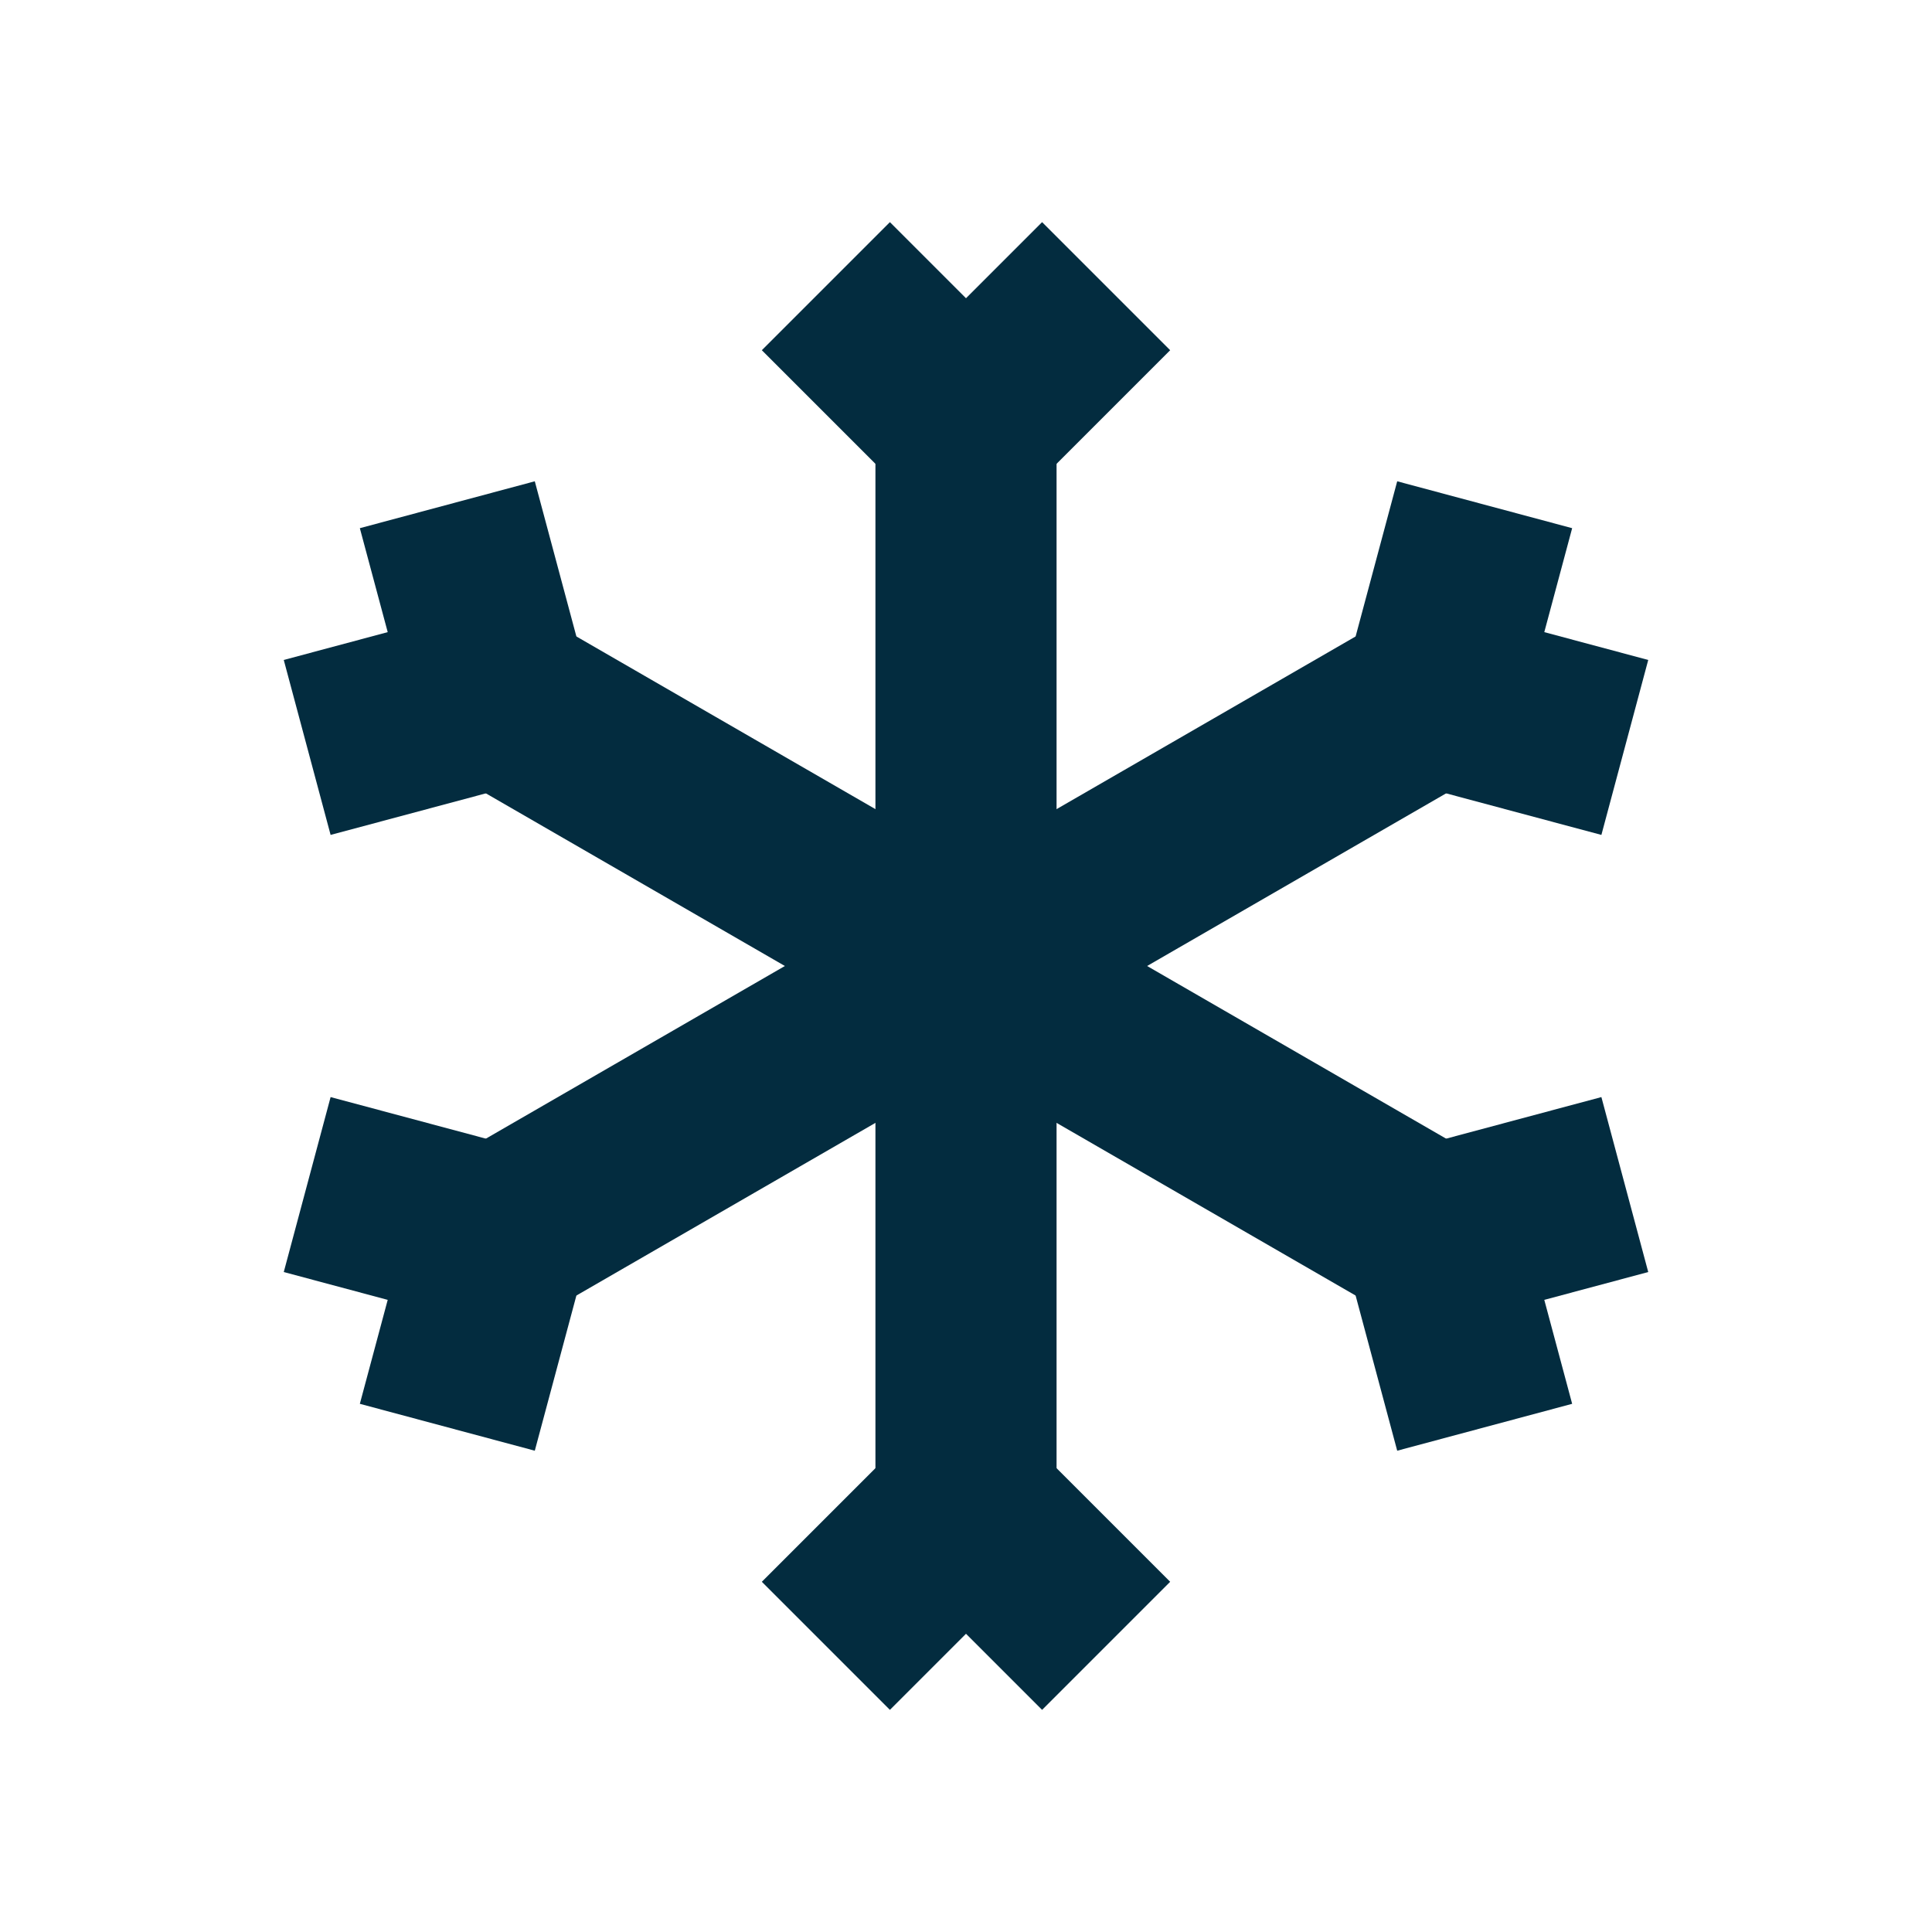
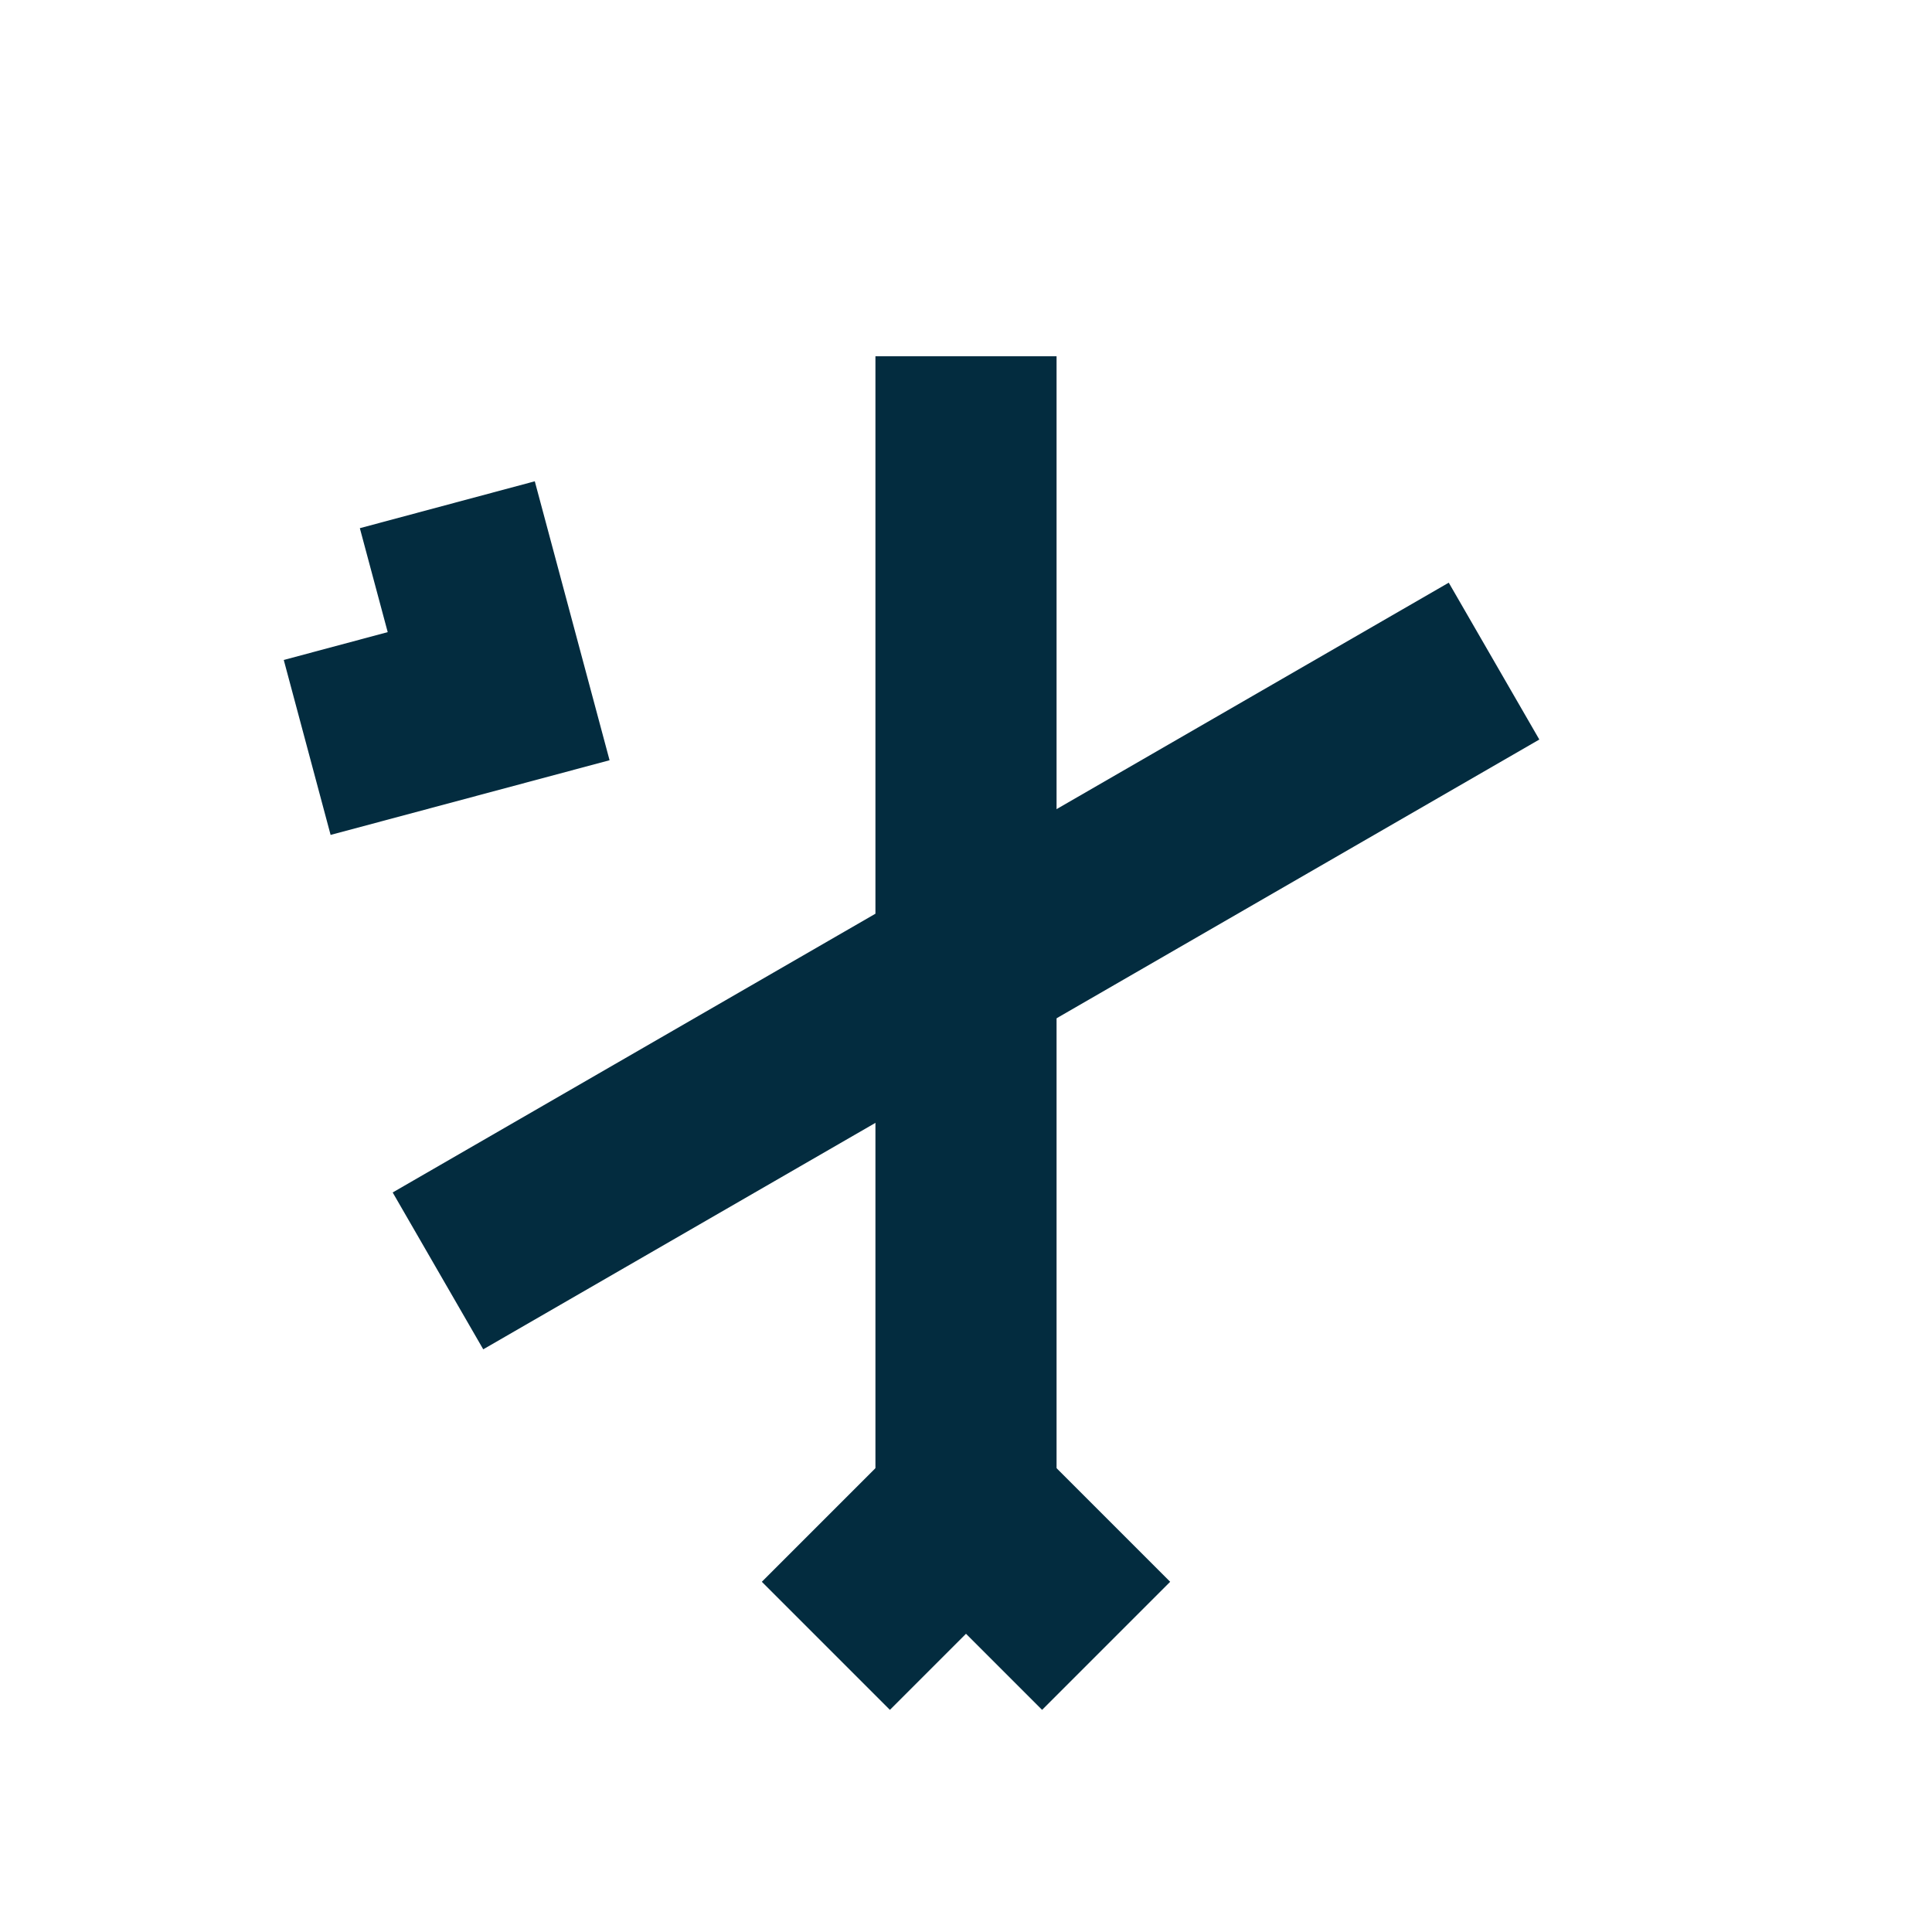
<svg xmlns="http://www.w3.org/2000/svg" width="32" height="32" viewBox="0 0 32 32">
  <defs>
    <style>
      .e0d96c0d-b85d-449f-b393-88108f4b3595 {
        fill: none;
        stroke: #032c3f;
        stroke-miterlimit: 10;
        stroke-width: 3px;
      }
    </style>
  </defs>
  <g id="fca78954-848c-49fa-a433-578afe113211" data-name="Layer 1">
    <g>
      <g>
        <line class="e0d96c0d-b85d-449f-b393-88108f4b3595" x1="16" y1="26.099" x2="16" y2="5.901" />
        <polyline class="e0d96c0d-b85d-449f-b393-88108f4b3595" points="13.679 27.26 16 24.939 18.321 27.26" />
-         <polyline class="e0d96c0d-b85d-449f-b393-88108f4b3595" points="18.321 4.74 16 7.061 13.679 4.74" />
      </g>
      <g>
-         <line class="e0d96c0d-b85d-449f-b393-88108f4b3595" x1="24.746" y1="21.05" x2="7.254" y2="10.95" />
-         <polyline class="e0d96c0d-b85d-449f-b393-88108f4b3595" points="24.591 23.64 23.741 20.469 26.912 19.62" />
        <polyline class="e0d96c0d-b85d-449f-b393-88108f4b3595" points="7.409 8.36 8.259 11.531 5.088 12.38" />
      </g>
      <g>
        <line class="e0d96c0d-b85d-449f-b393-88108f4b3595" x1="24.746" y1="10.95" x2="7.254" y2="21.05" />
-         <polyline class="e0d96c0d-b85d-449f-b393-88108f4b3595" points="24.591 8.36 23.741 11.531 26.912 12.38" />
-         <polyline class="e0d96c0d-b85d-449f-b393-88108f4b3595" points="7.409 23.64 8.259 20.469 5.088 19.62" />
      </g>
    </g>
  </g>
</svg>